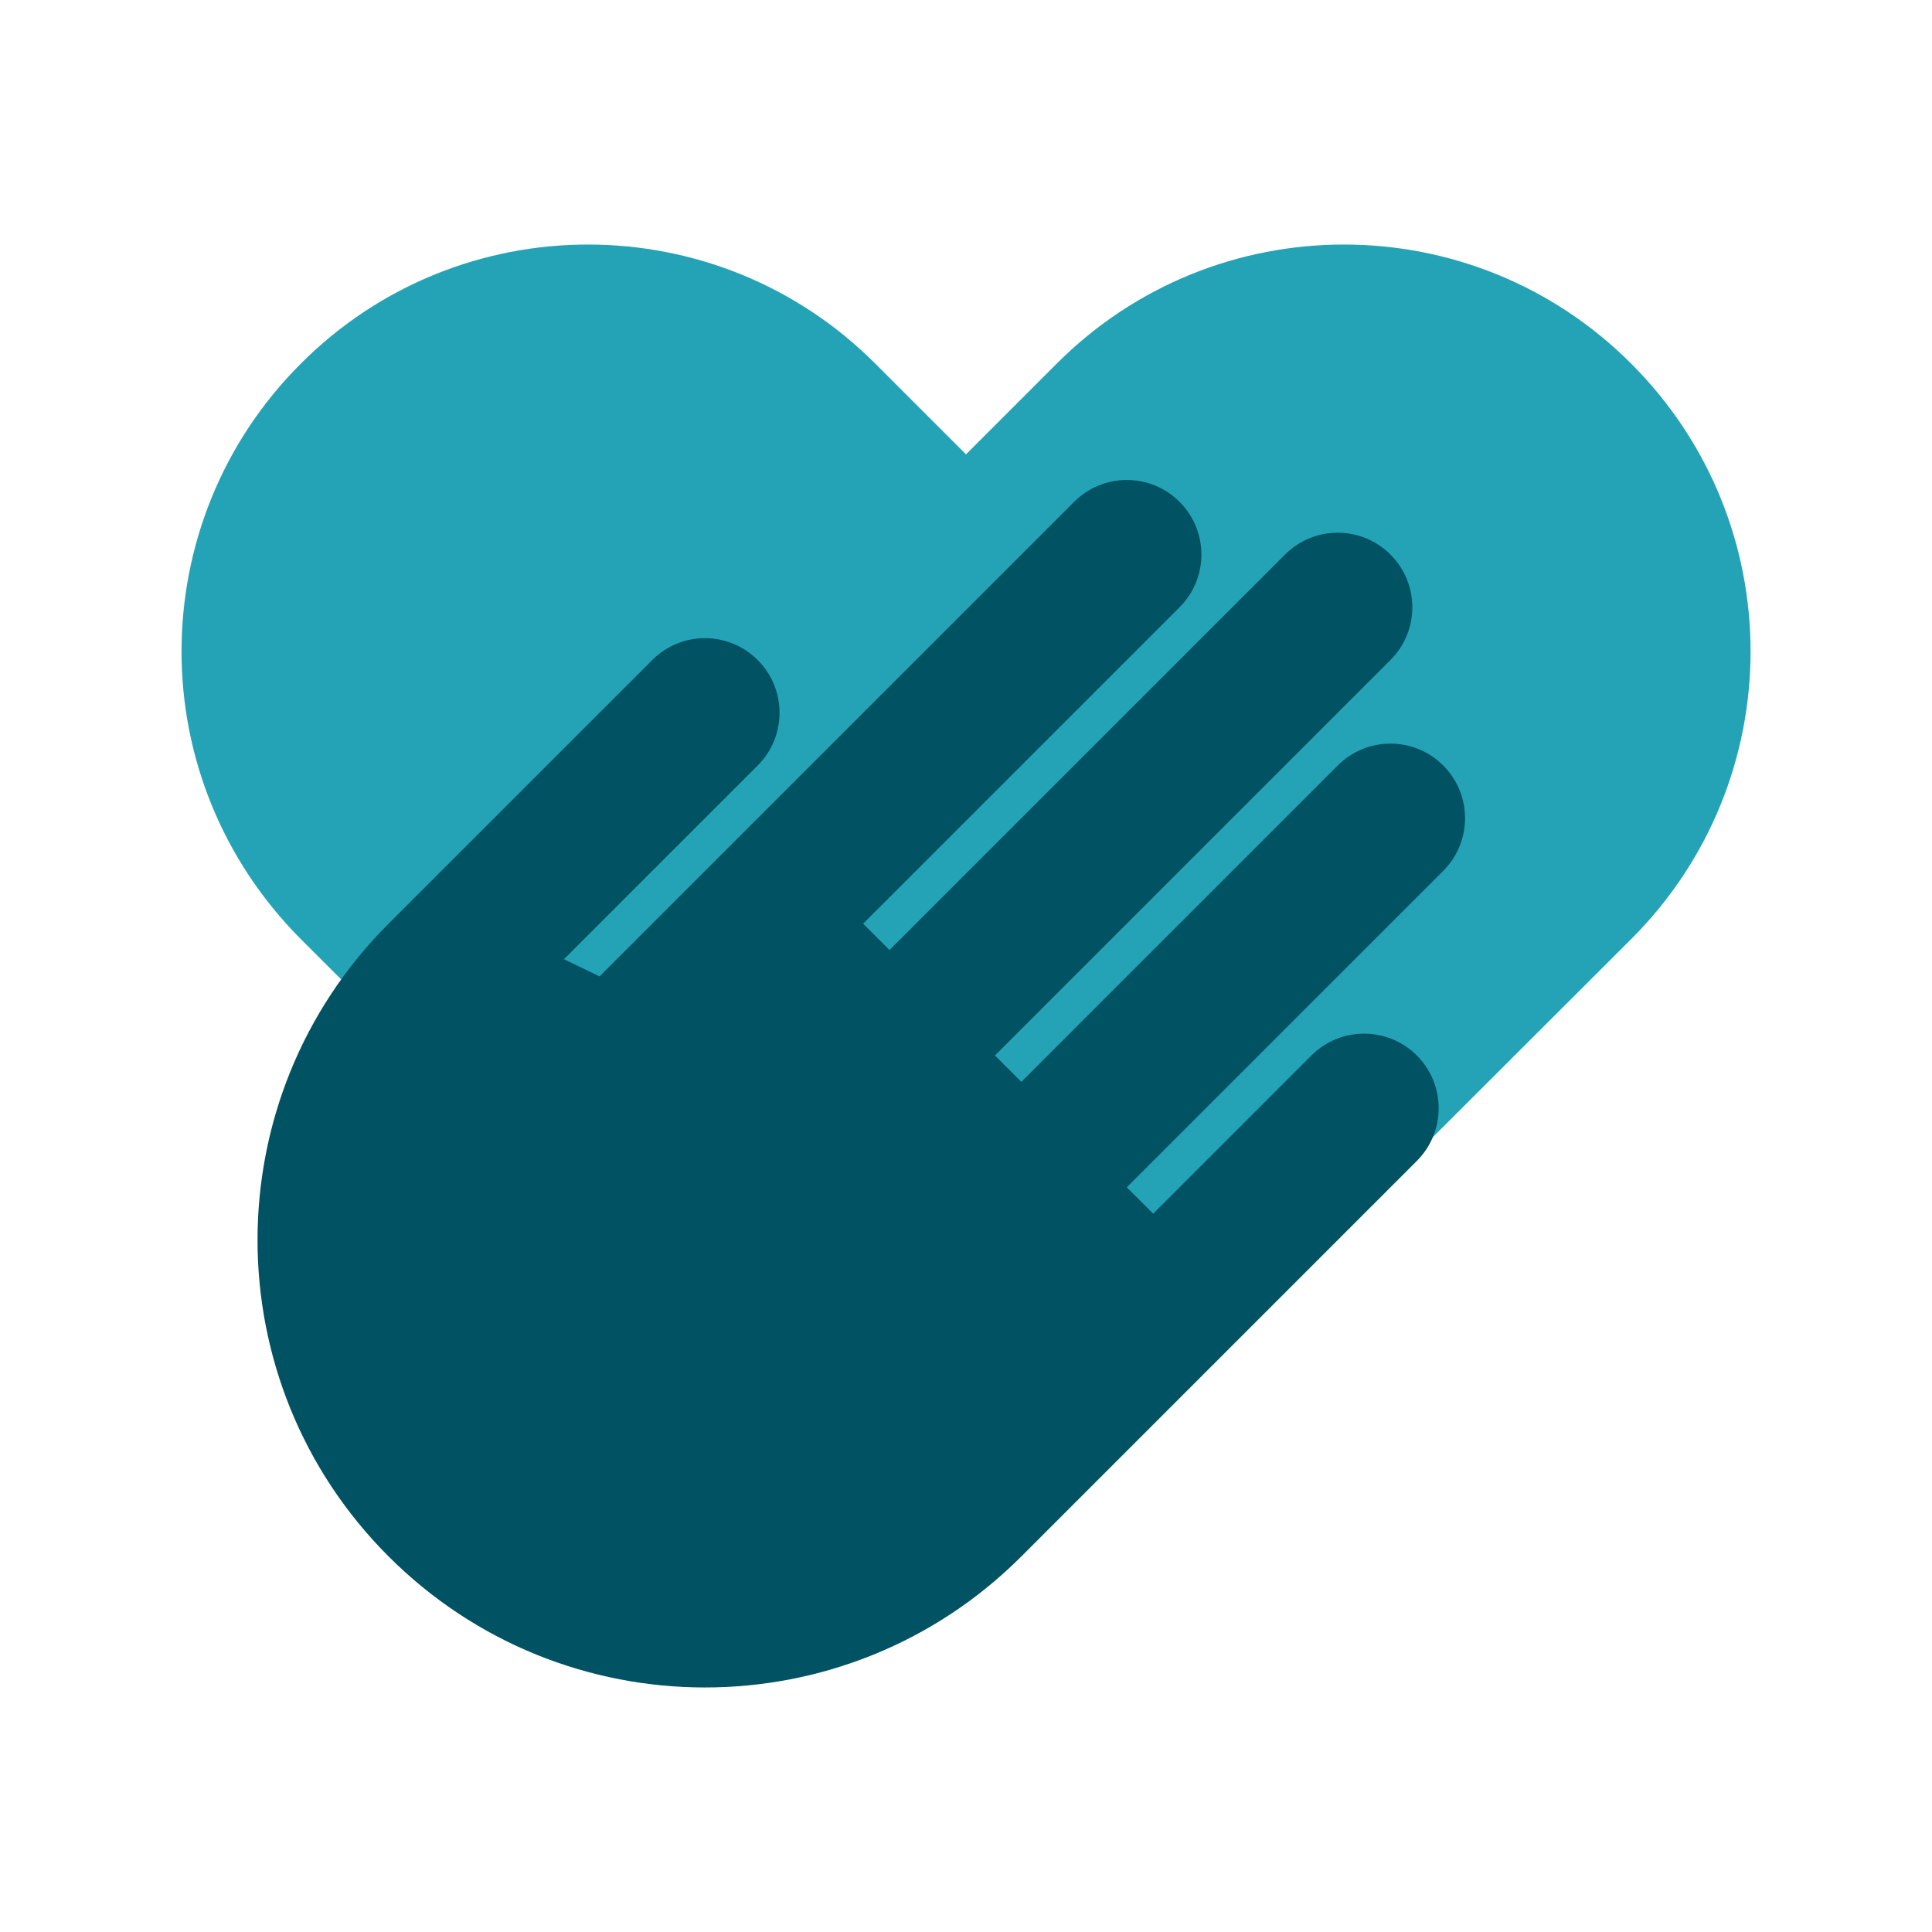
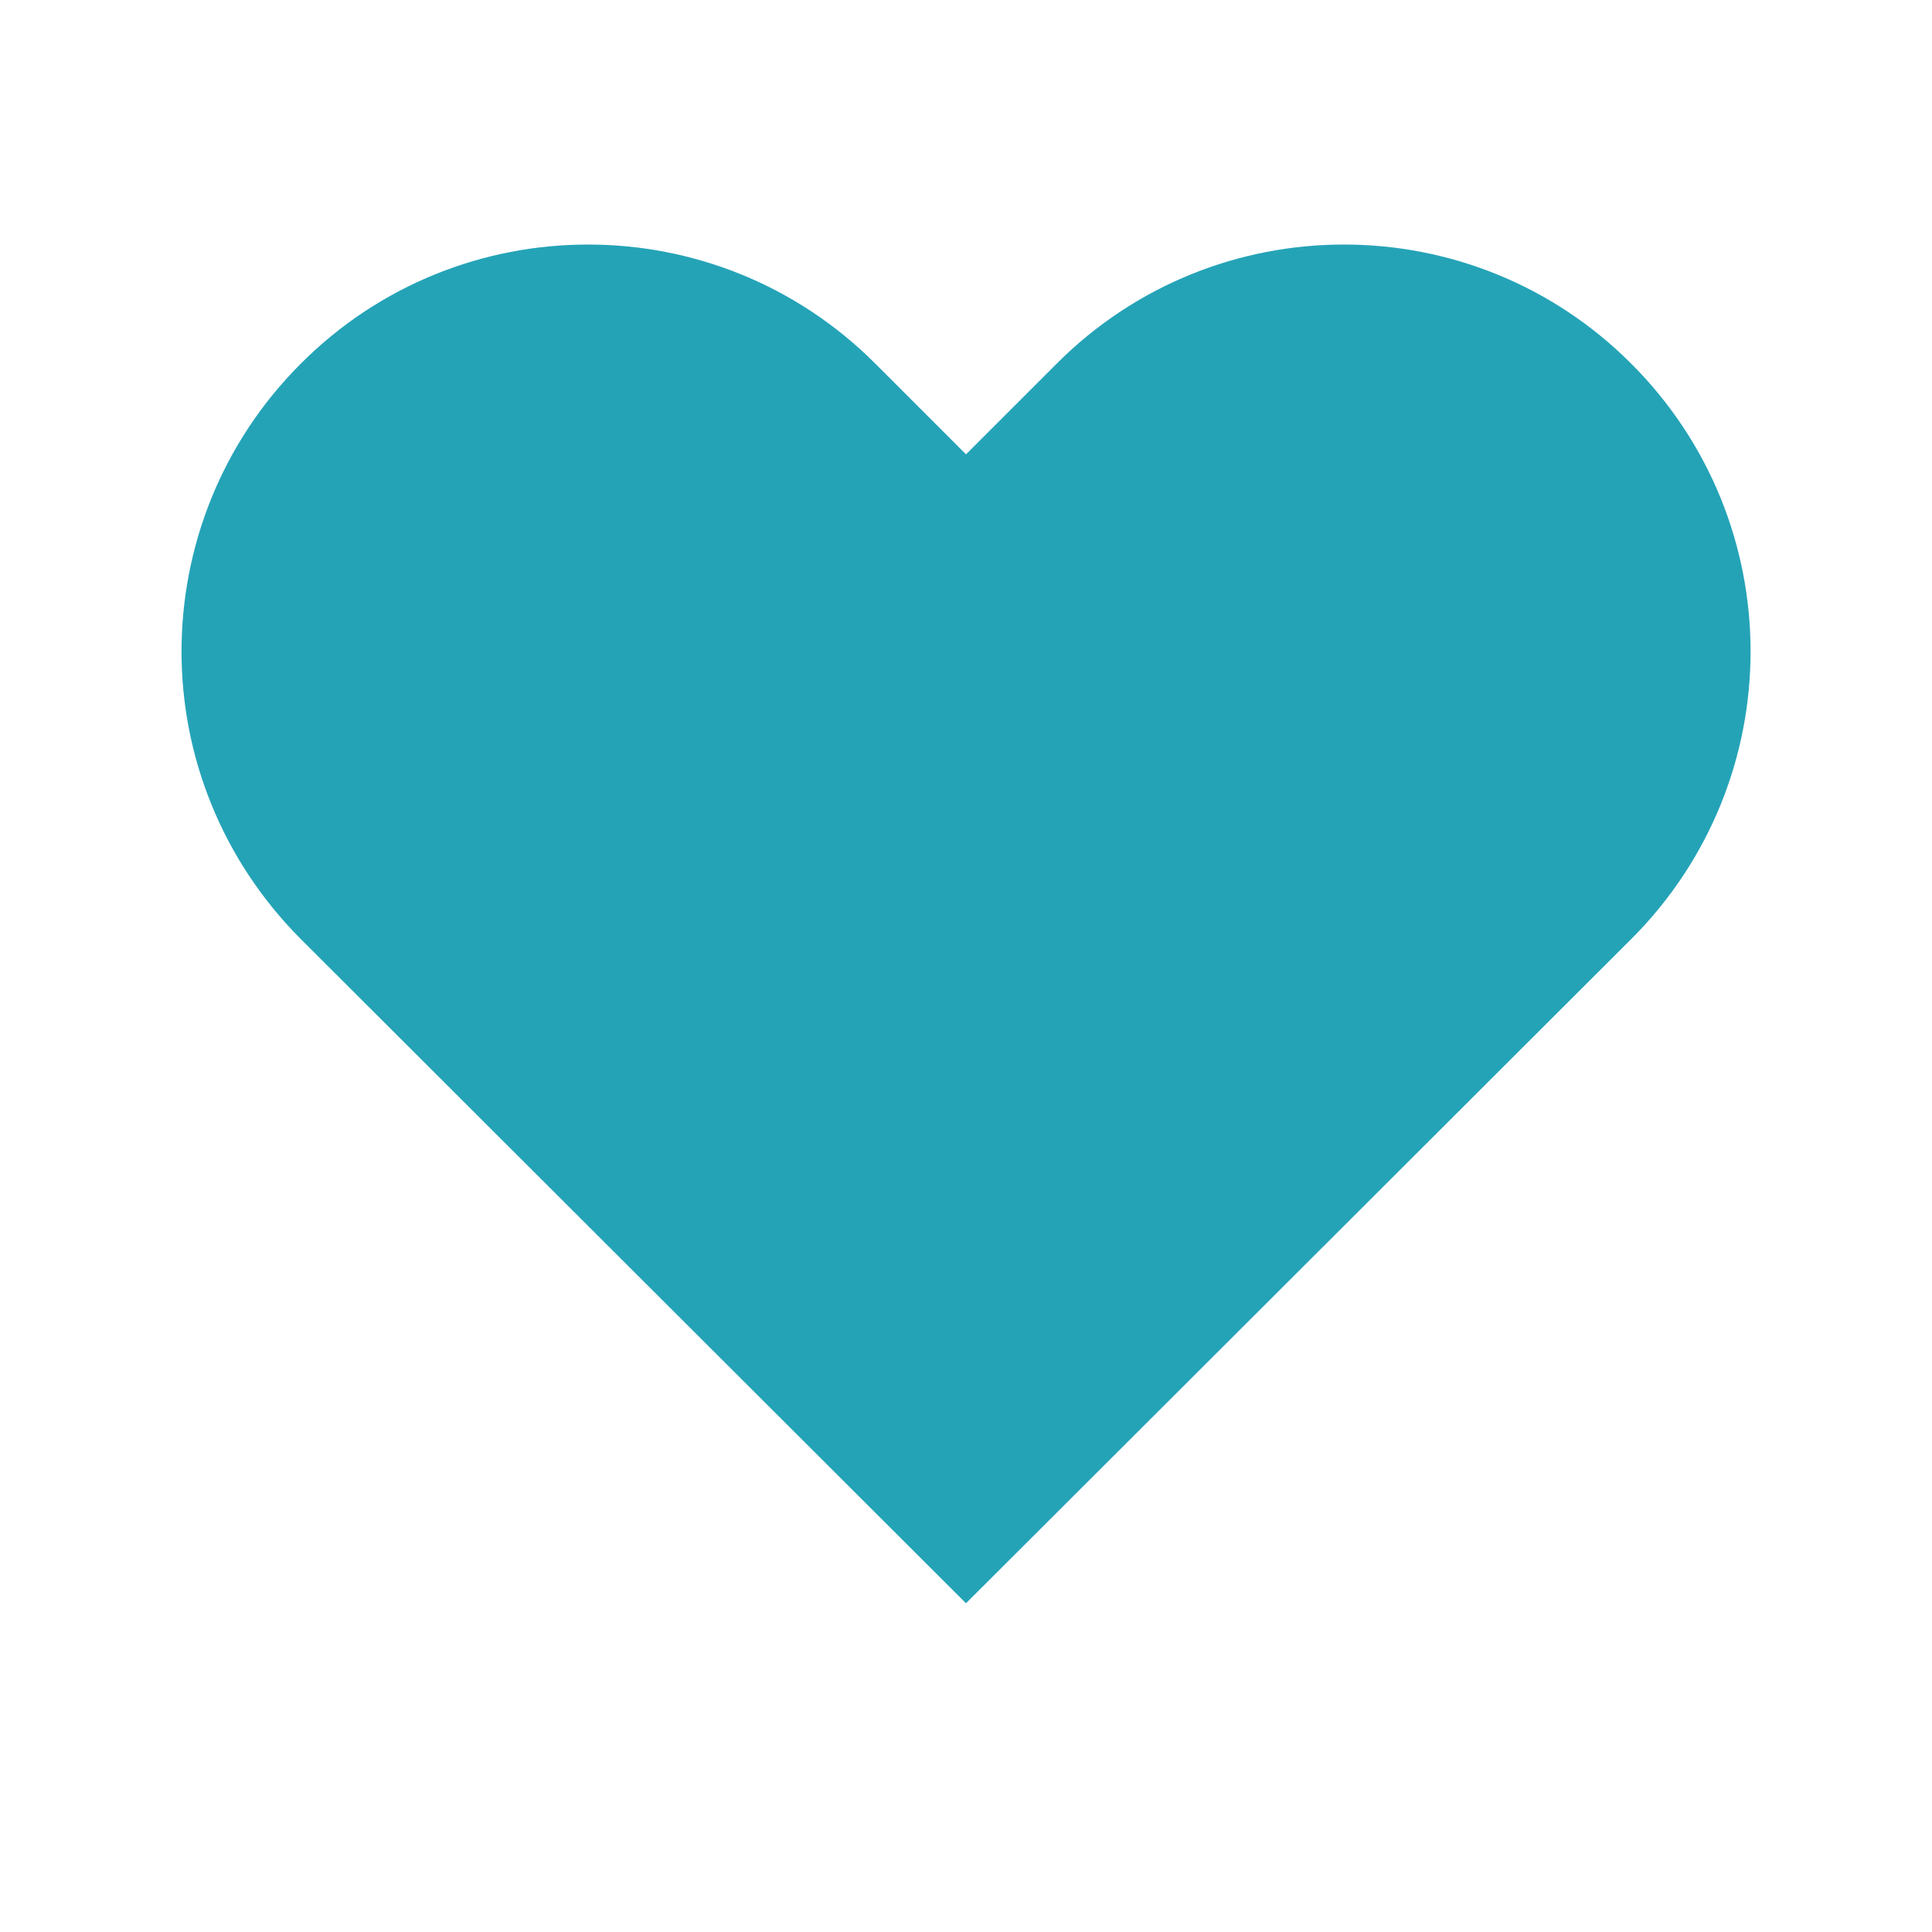
<svg xmlns="http://www.w3.org/2000/svg" width="48" height="48" viewBox="0 0 48 48" fill="none">
  <path d="M40.53 23.328L24 39.833L7.47 23.328C5.5 21.348 4.51 18.768 4.51 16.188C4.51 13.598 5.5 11.008 7.47 9.038C11.41 5.088 17.81 5.088 21.75 9.038L24 11.288L26.25 9.038C30.19 5.088 36.59 5.088 40.53 9.038C44.48 12.988 44.48 19.378 40.53 23.328Z" fill="#24A3B7" />
-   <path d="M35.201 26.223C34.477 25.5 33.304 25.5 32.581 26.223L28.651 30.153L27.995 29.498L35.856 21.638C36.58 20.914 36.579 19.741 35.856 19.018C35.132 18.294 33.959 18.294 33.236 19.018L25.375 26.878L24.72 26.223L34.546 16.398C35.27 15.674 35.269 14.501 34.546 13.778C33.822 13.054 32.649 13.054 31.926 13.778L22.1 23.603L21.445 22.948L29.306 15.088C30.029 14.364 30.029 13.191 29.306 12.468C28.582 11.744 27.409 11.744 26.686 12.468L14.895 24.258L14.011 23.831L18.825 19.018C19.549 18.294 19.548 17.121 18.825 16.398C18.101 15.674 16.928 15.674 16.205 16.398L9.654 22.948C5.313 27.289 5.313 34.328 9.654 38.669C13.996 43.01 21.034 43.01 25.375 38.669L35.201 28.843C35.924 28.12 35.924 26.947 35.201 26.223Z" fill="#015262" />
</svg>